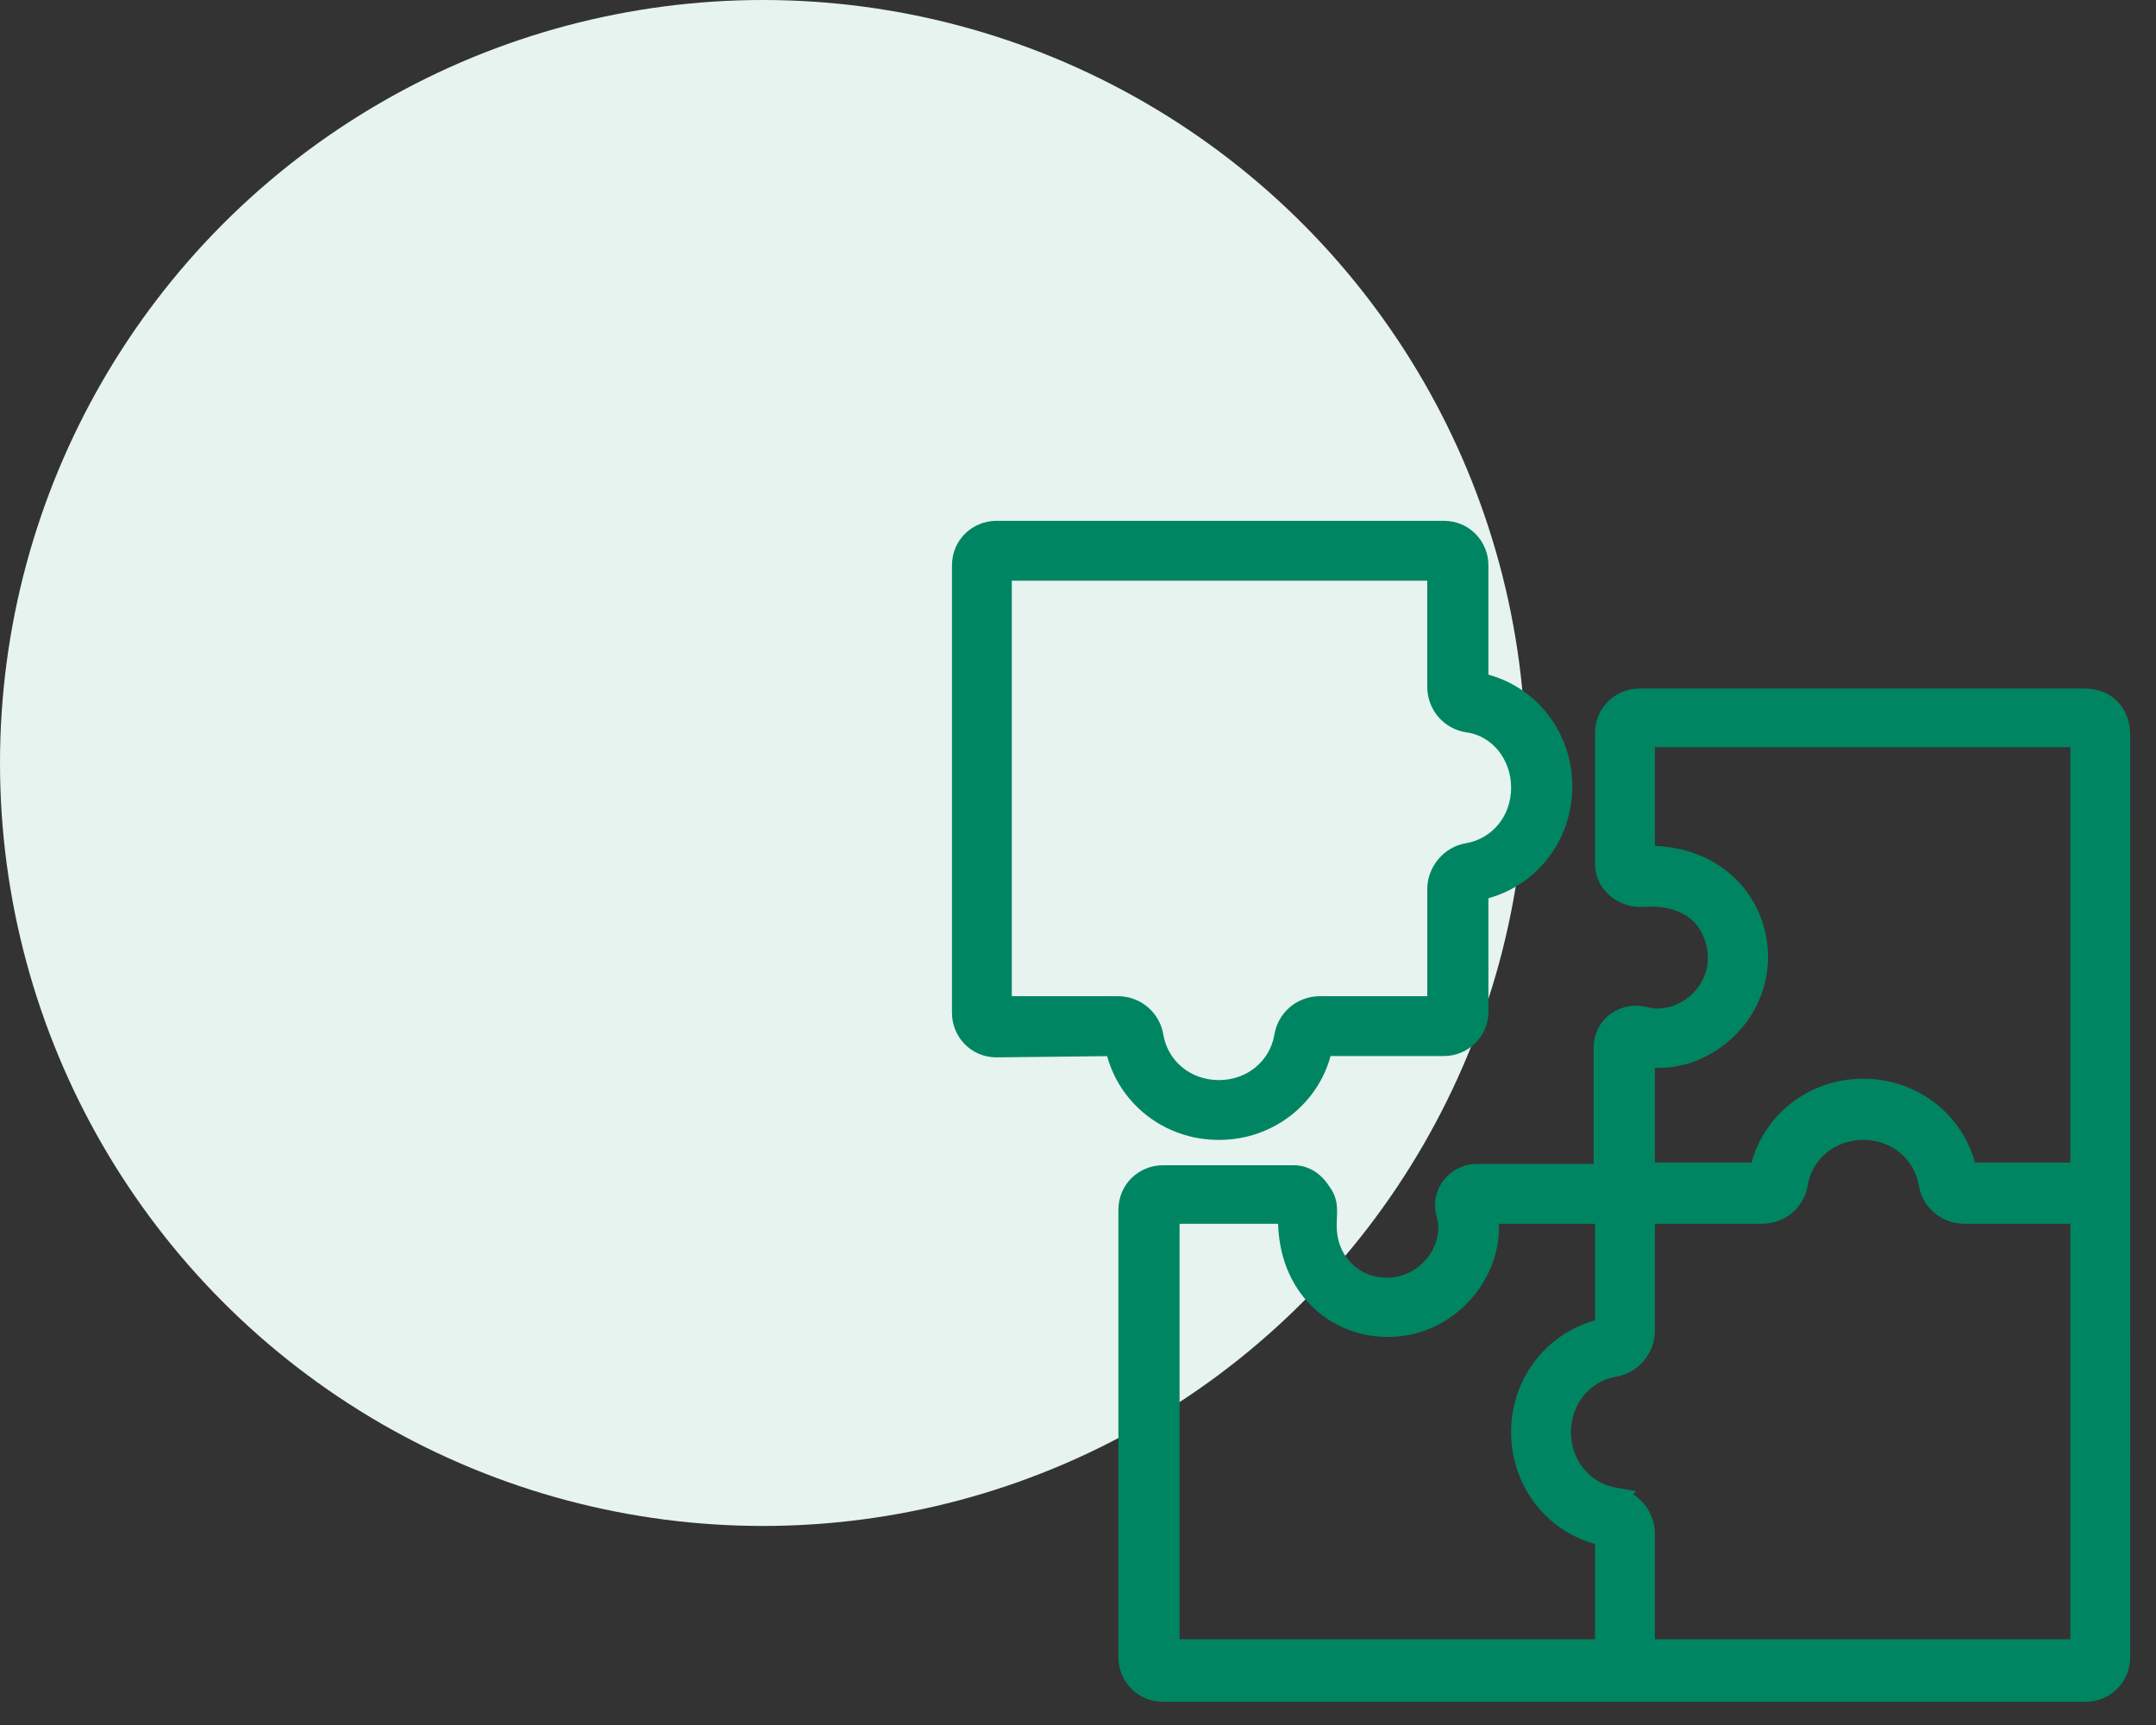
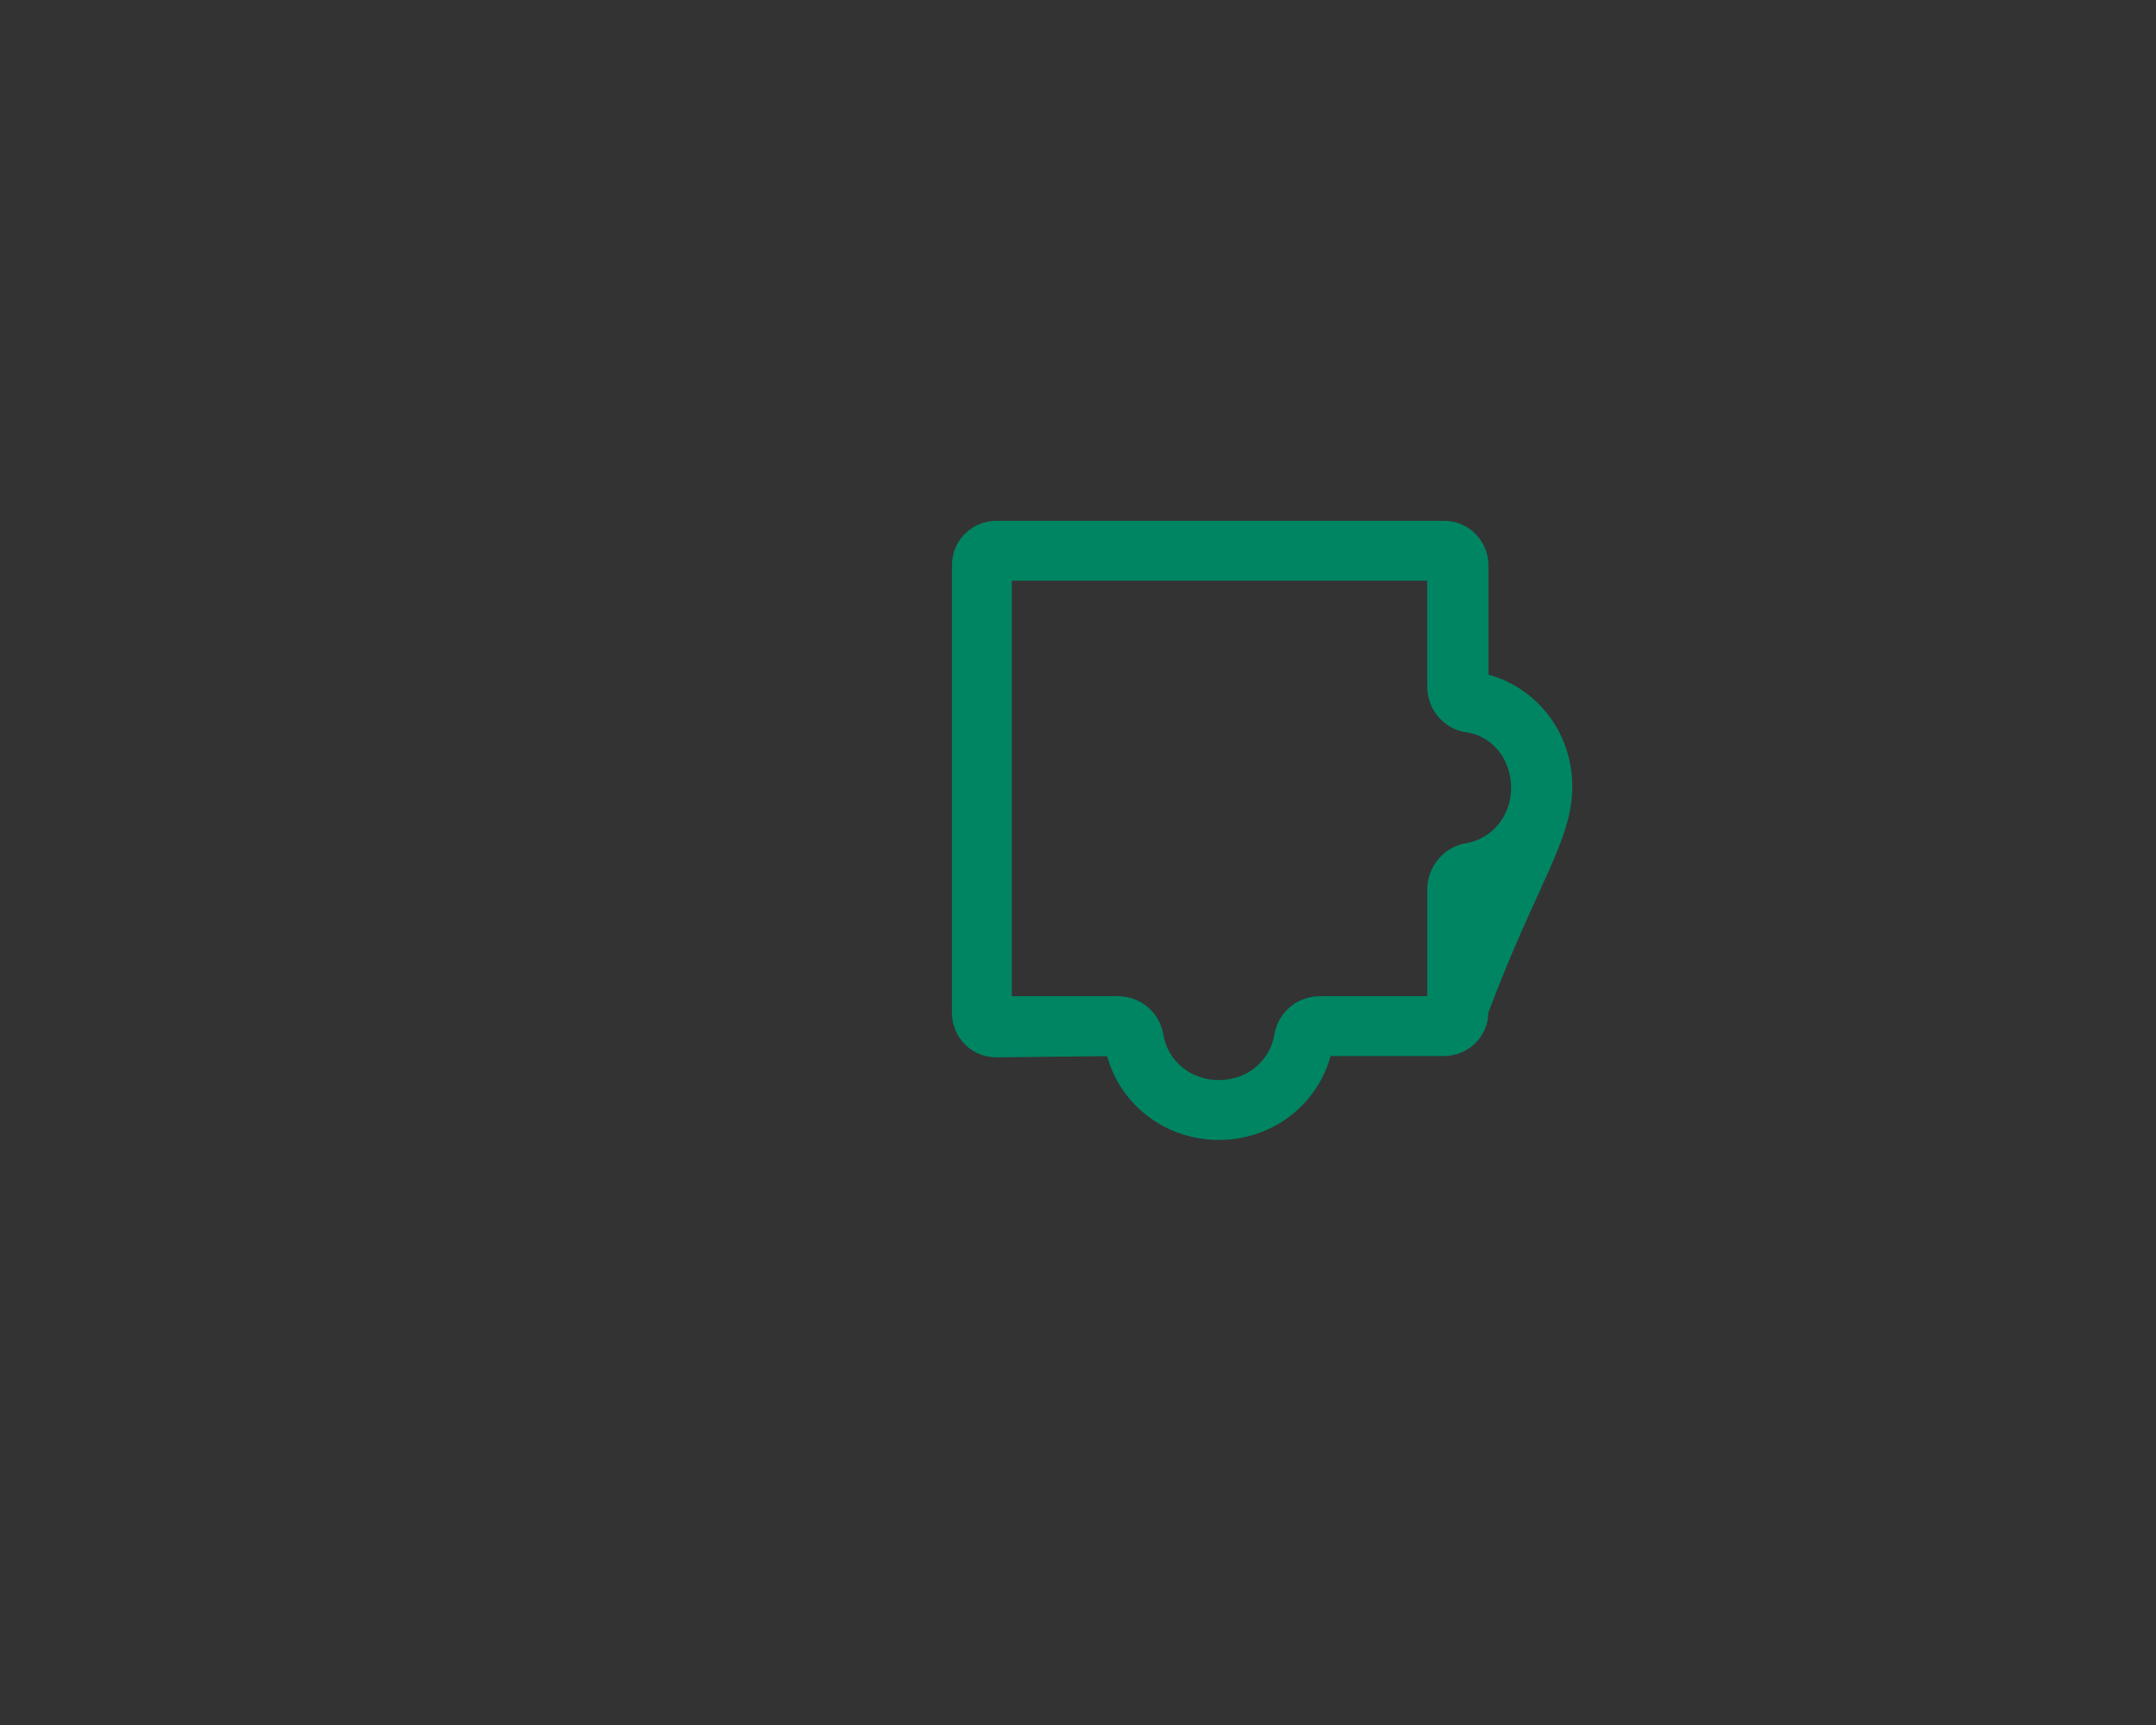
<svg xmlns="http://www.w3.org/2000/svg" width="65" height="52" viewBox="0 0 65 52" fill="none">
  <rect x="0" y="0" width="65" height="52" fill="#333333" stroke="none" />
-   <circle cx="23" cy="23" r="23" fill="#E6F3EF" />
-   <path d="M62.479 20.907L62.48 20.907H49.431C48.79 20.907 48.237 21.412 48.237 22.1V26.034C48.237 26.782 48.932 27.232 49.522 27.187C50.1 27.149 50.55 27.256 50.879 27.452C51.207 27.648 51.426 27.939 51.536 28.287L51.536 28.287L51.537 28.291C52.017 29.656 50.725 30.797 49.63 30.505L49.628 30.504C48.899 30.322 48.197 30.825 48.197 31.573V35.236H44.534C43.797 35.236 43.237 35.929 43.467 36.672C43.754 37.759 42.622 39.019 41.251 38.575C40.628 38.355 40.149 37.769 40.149 36.951C40.149 36.871 40.152 36.796 40.155 36.721C40.156 36.706 40.157 36.692 40.157 36.677C40.161 36.589 40.164 36.499 40.158 36.41C40.147 36.228 40.1 36.049 39.962 35.863C39.742 35.514 39.42 35.276 38.995 35.276H35.062C34.421 35.276 33.868 35.781 33.868 36.47V49.956C33.868 50.597 34.373 51.15 35.062 51.15H62.878C63.519 51.15 64.072 50.645 64.072 49.956L64.071 22.141C64.071 21.419 63.566 20.907 62.877 20.907H62.479ZM49.742 35.197L49.741 32.027C51.373 32.198 53.117 30.823 53.153 28.903L53.153 28.902V28.844C53.153 27.233 51.938 25.673 49.741 25.643V22.371H62.567V35.197H59.426C59.085 33.741 57.767 32.668 56.174 32.668C54.582 32.668 53.263 33.741 52.922 35.197H49.742ZM62.567 36.74V49.566L49.741 49.566V46.224C49.741 45.727 49.424 45.264 48.971 45.072L49 45.046L48.728 44.998C48.718 44.996 48.708 44.995 48.698 44.993L48.694 44.992C47.845 44.845 47.212 44.106 47.212 43.173C47.212 42.241 47.844 41.502 48.692 41.354C49.288 41.262 49.741 40.716 49.741 40.123V36.74H53.123C53.76 36.74 54.263 36.284 54.355 35.691C54.503 34.843 55.242 34.212 56.174 34.212C57.106 34.212 57.845 34.843 57.993 35.691C58.085 36.284 58.588 36.74 59.224 36.74H62.567ZM48.237 49.566L35.412 49.566V36.741H38.681C38.673 38.898 40.194 40.153 41.845 40.153V40.152C43.795 40.152 45.2 38.389 45.027 36.741H48.237V39.921C46.782 40.263 45.708 41.581 45.708 43.173C45.708 44.766 46.782 46.084 48.237 46.425V49.566Z" fill="#008563" stroke="#008563" stroke-width="0.3" />
-   <path d="M30.044 15.85H30.044C29.403 15.85 28.85 16.355 28.85 17.044V30.53C28.85 31.171 29.355 31.724 30.044 31.724L30.045 31.724L33.495 31.686C33.837 33.14 35.155 34.213 36.746 34.213C38.339 34.213 39.657 33.139 39.998 31.684H43.53C44.171 31.684 44.724 31.179 44.724 30.491V26.959C46.179 26.617 47.252 25.299 47.252 23.707C47.252 22.115 46.179 20.796 44.724 20.455V17.044C44.724 16.403 44.218 15.85 43.53 15.85L30.044 15.85ZM44.233 21.929C45.072 22.039 45.708 22.809 45.708 23.747H45.708C45.708 24.68 45.077 25.418 44.228 25.566C43.632 25.658 43.18 26.204 43.18 26.798V30.18H39.797C39.16 30.18 38.657 30.636 38.566 31.229C38.417 32.077 37.679 32.709 36.747 32.709C35.814 32.709 35.076 32.077 34.928 31.229C34.836 30.636 34.333 30.18 33.696 30.18H30.354V17.355H43.179V20.697C43.179 21.334 43.636 21.837 44.229 21.929L44.229 21.929L44.233 21.929Z" fill="#008563" stroke="#008563" stroke-width="0.3" />
+   <path d="M30.044 15.85H30.044C29.403 15.85 28.85 16.355 28.85 17.044V30.53C28.85 31.171 29.355 31.724 30.044 31.724L30.045 31.724L33.495 31.686C33.837 33.14 35.155 34.213 36.746 34.213C38.339 34.213 39.657 33.139 39.998 31.684H43.53C44.171 31.684 44.724 31.179 44.724 30.491C46.179 26.617 47.252 25.299 47.252 23.707C47.252 22.115 46.179 20.796 44.724 20.455V17.044C44.724 16.403 44.218 15.85 43.53 15.85L30.044 15.85ZM44.233 21.929C45.072 22.039 45.708 22.809 45.708 23.747H45.708C45.708 24.68 45.077 25.418 44.228 25.566C43.632 25.658 43.18 26.204 43.18 26.798V30.18H39.797C39.16 30.18 38.657 30.636 38.566 31.229C38.417 32.077 37.679 32.709 36.747 32.709C35.814 32.709 35.076 32.077 34.928 31.229C34.836 30.636 34.333 30.18 33.696 30.18H30.354V17.355H43.179V20.697C43.179 21.334 43.636 21.837 44.229 21.929L44.229 21.929L44.233 21.929Z" fill="#008563" stroke="#008563" stroke-width="0.3" />
</svg>